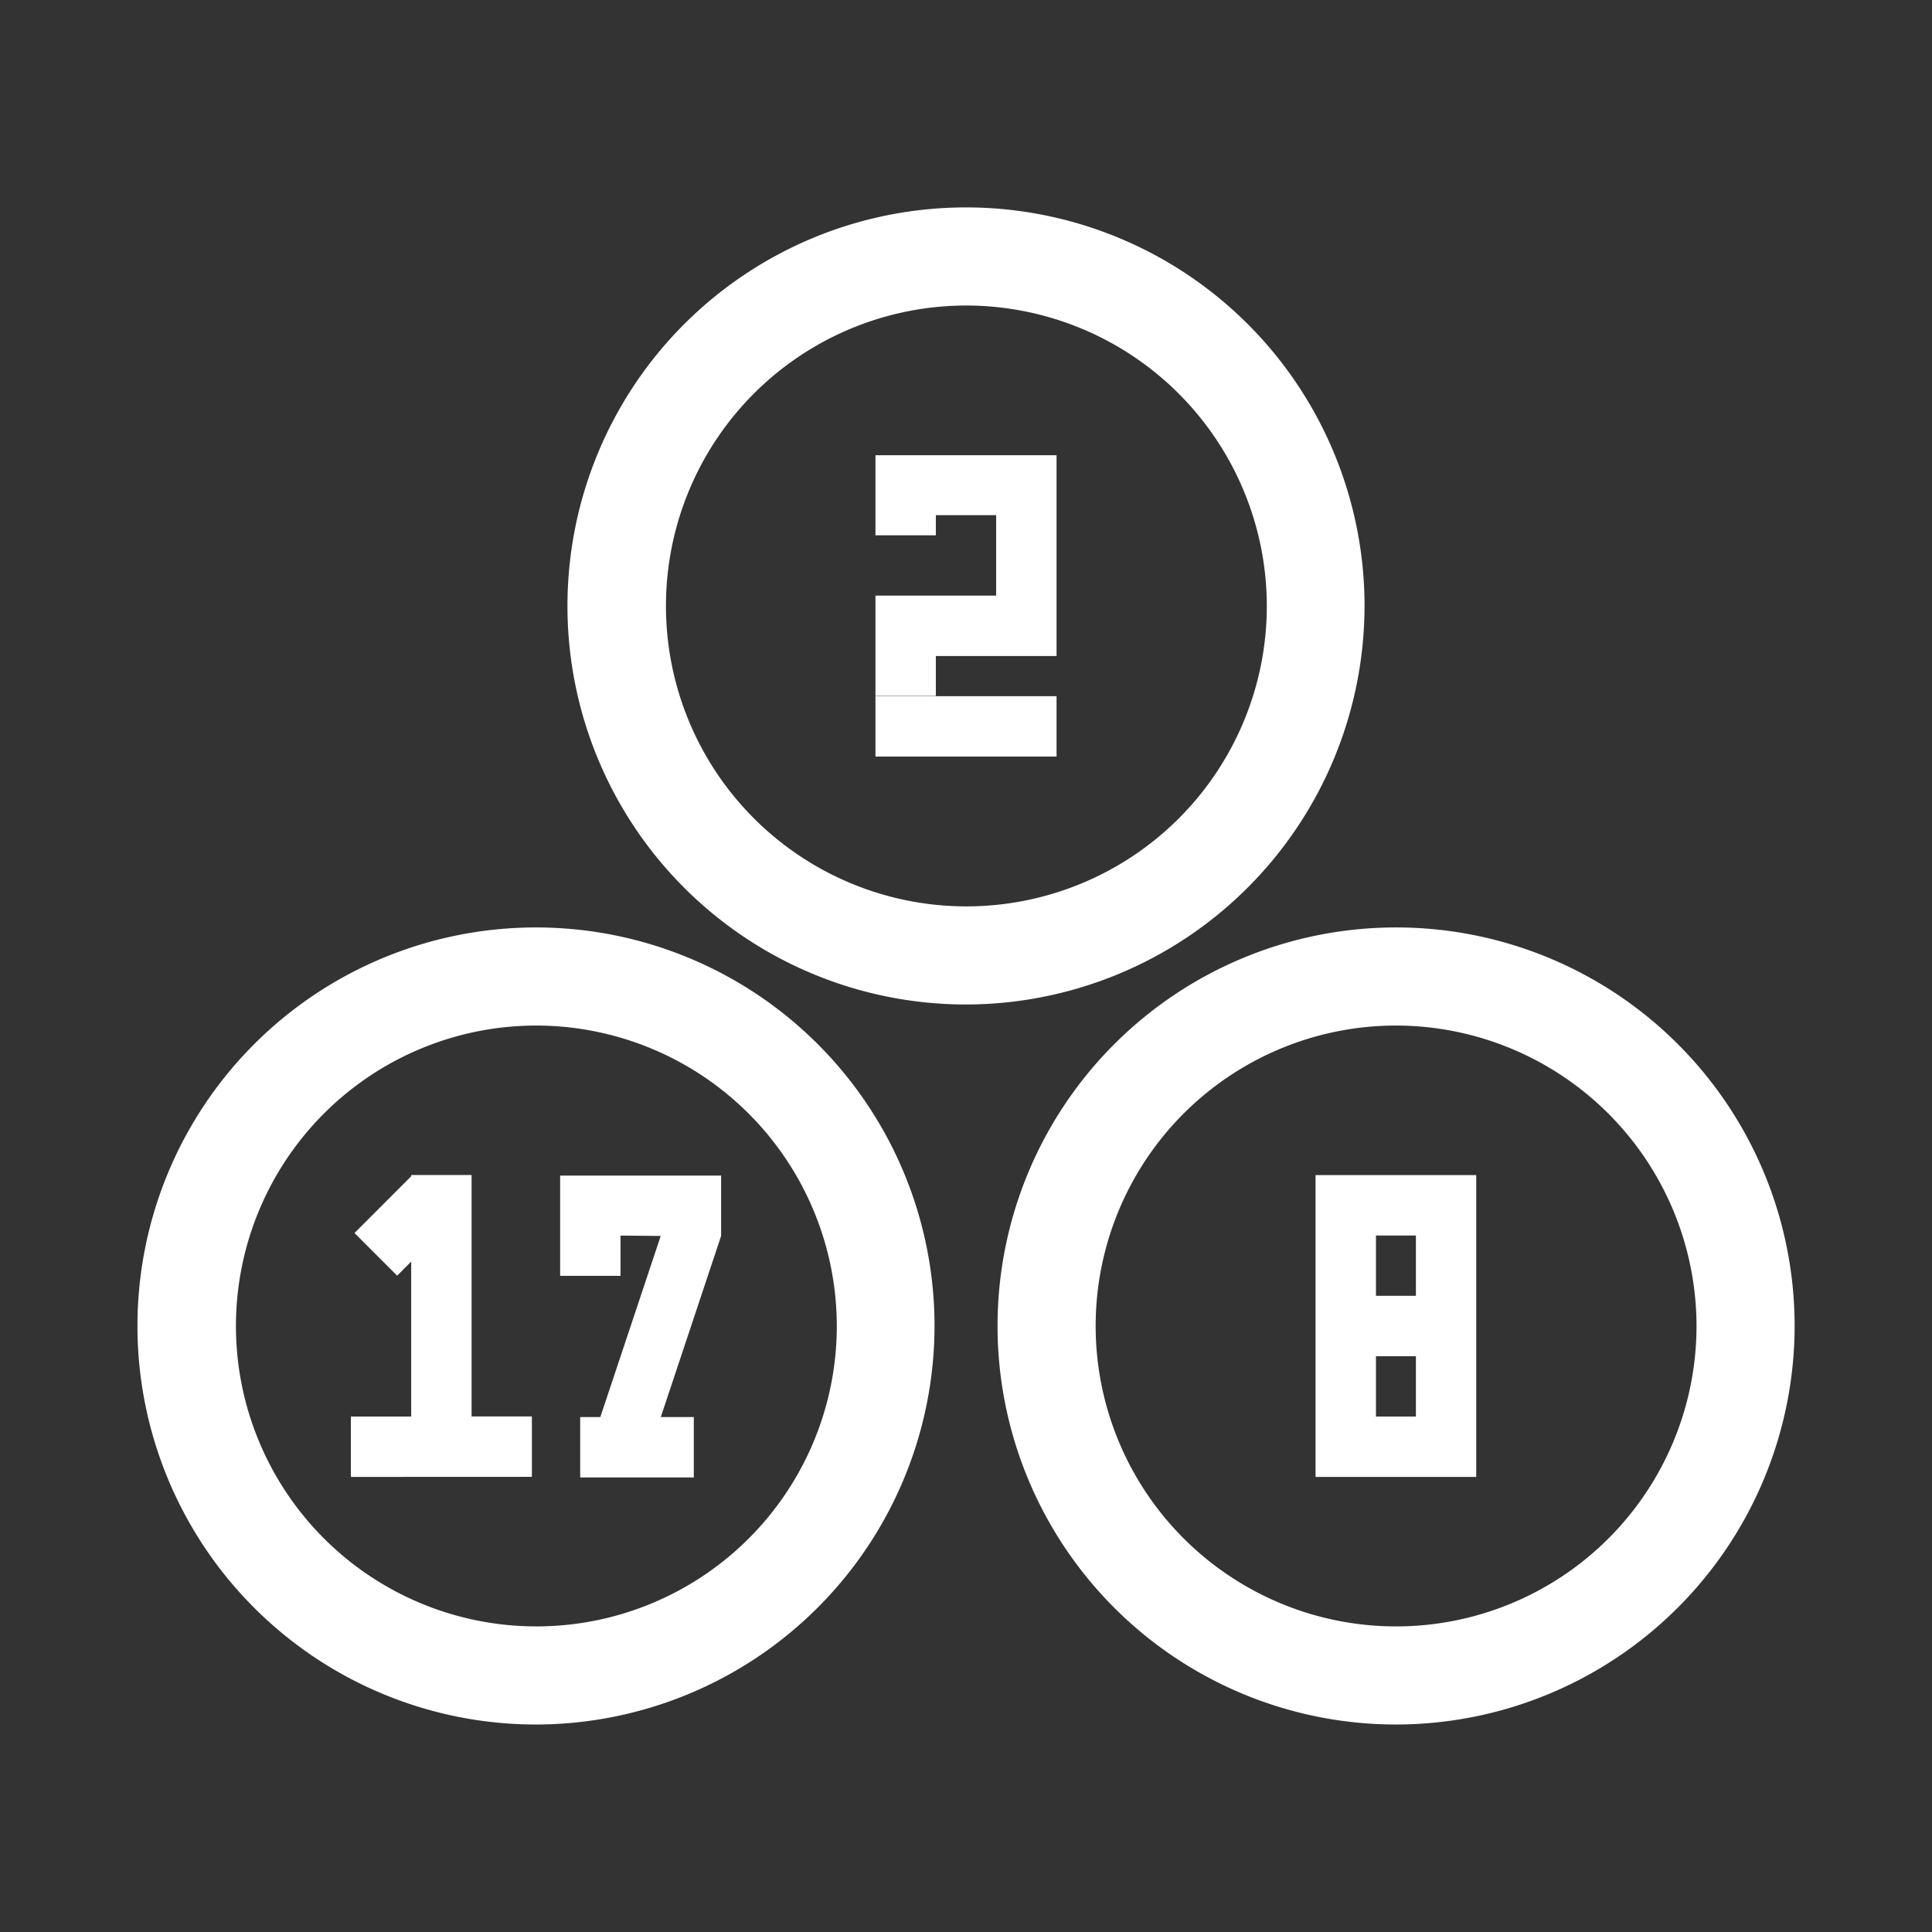
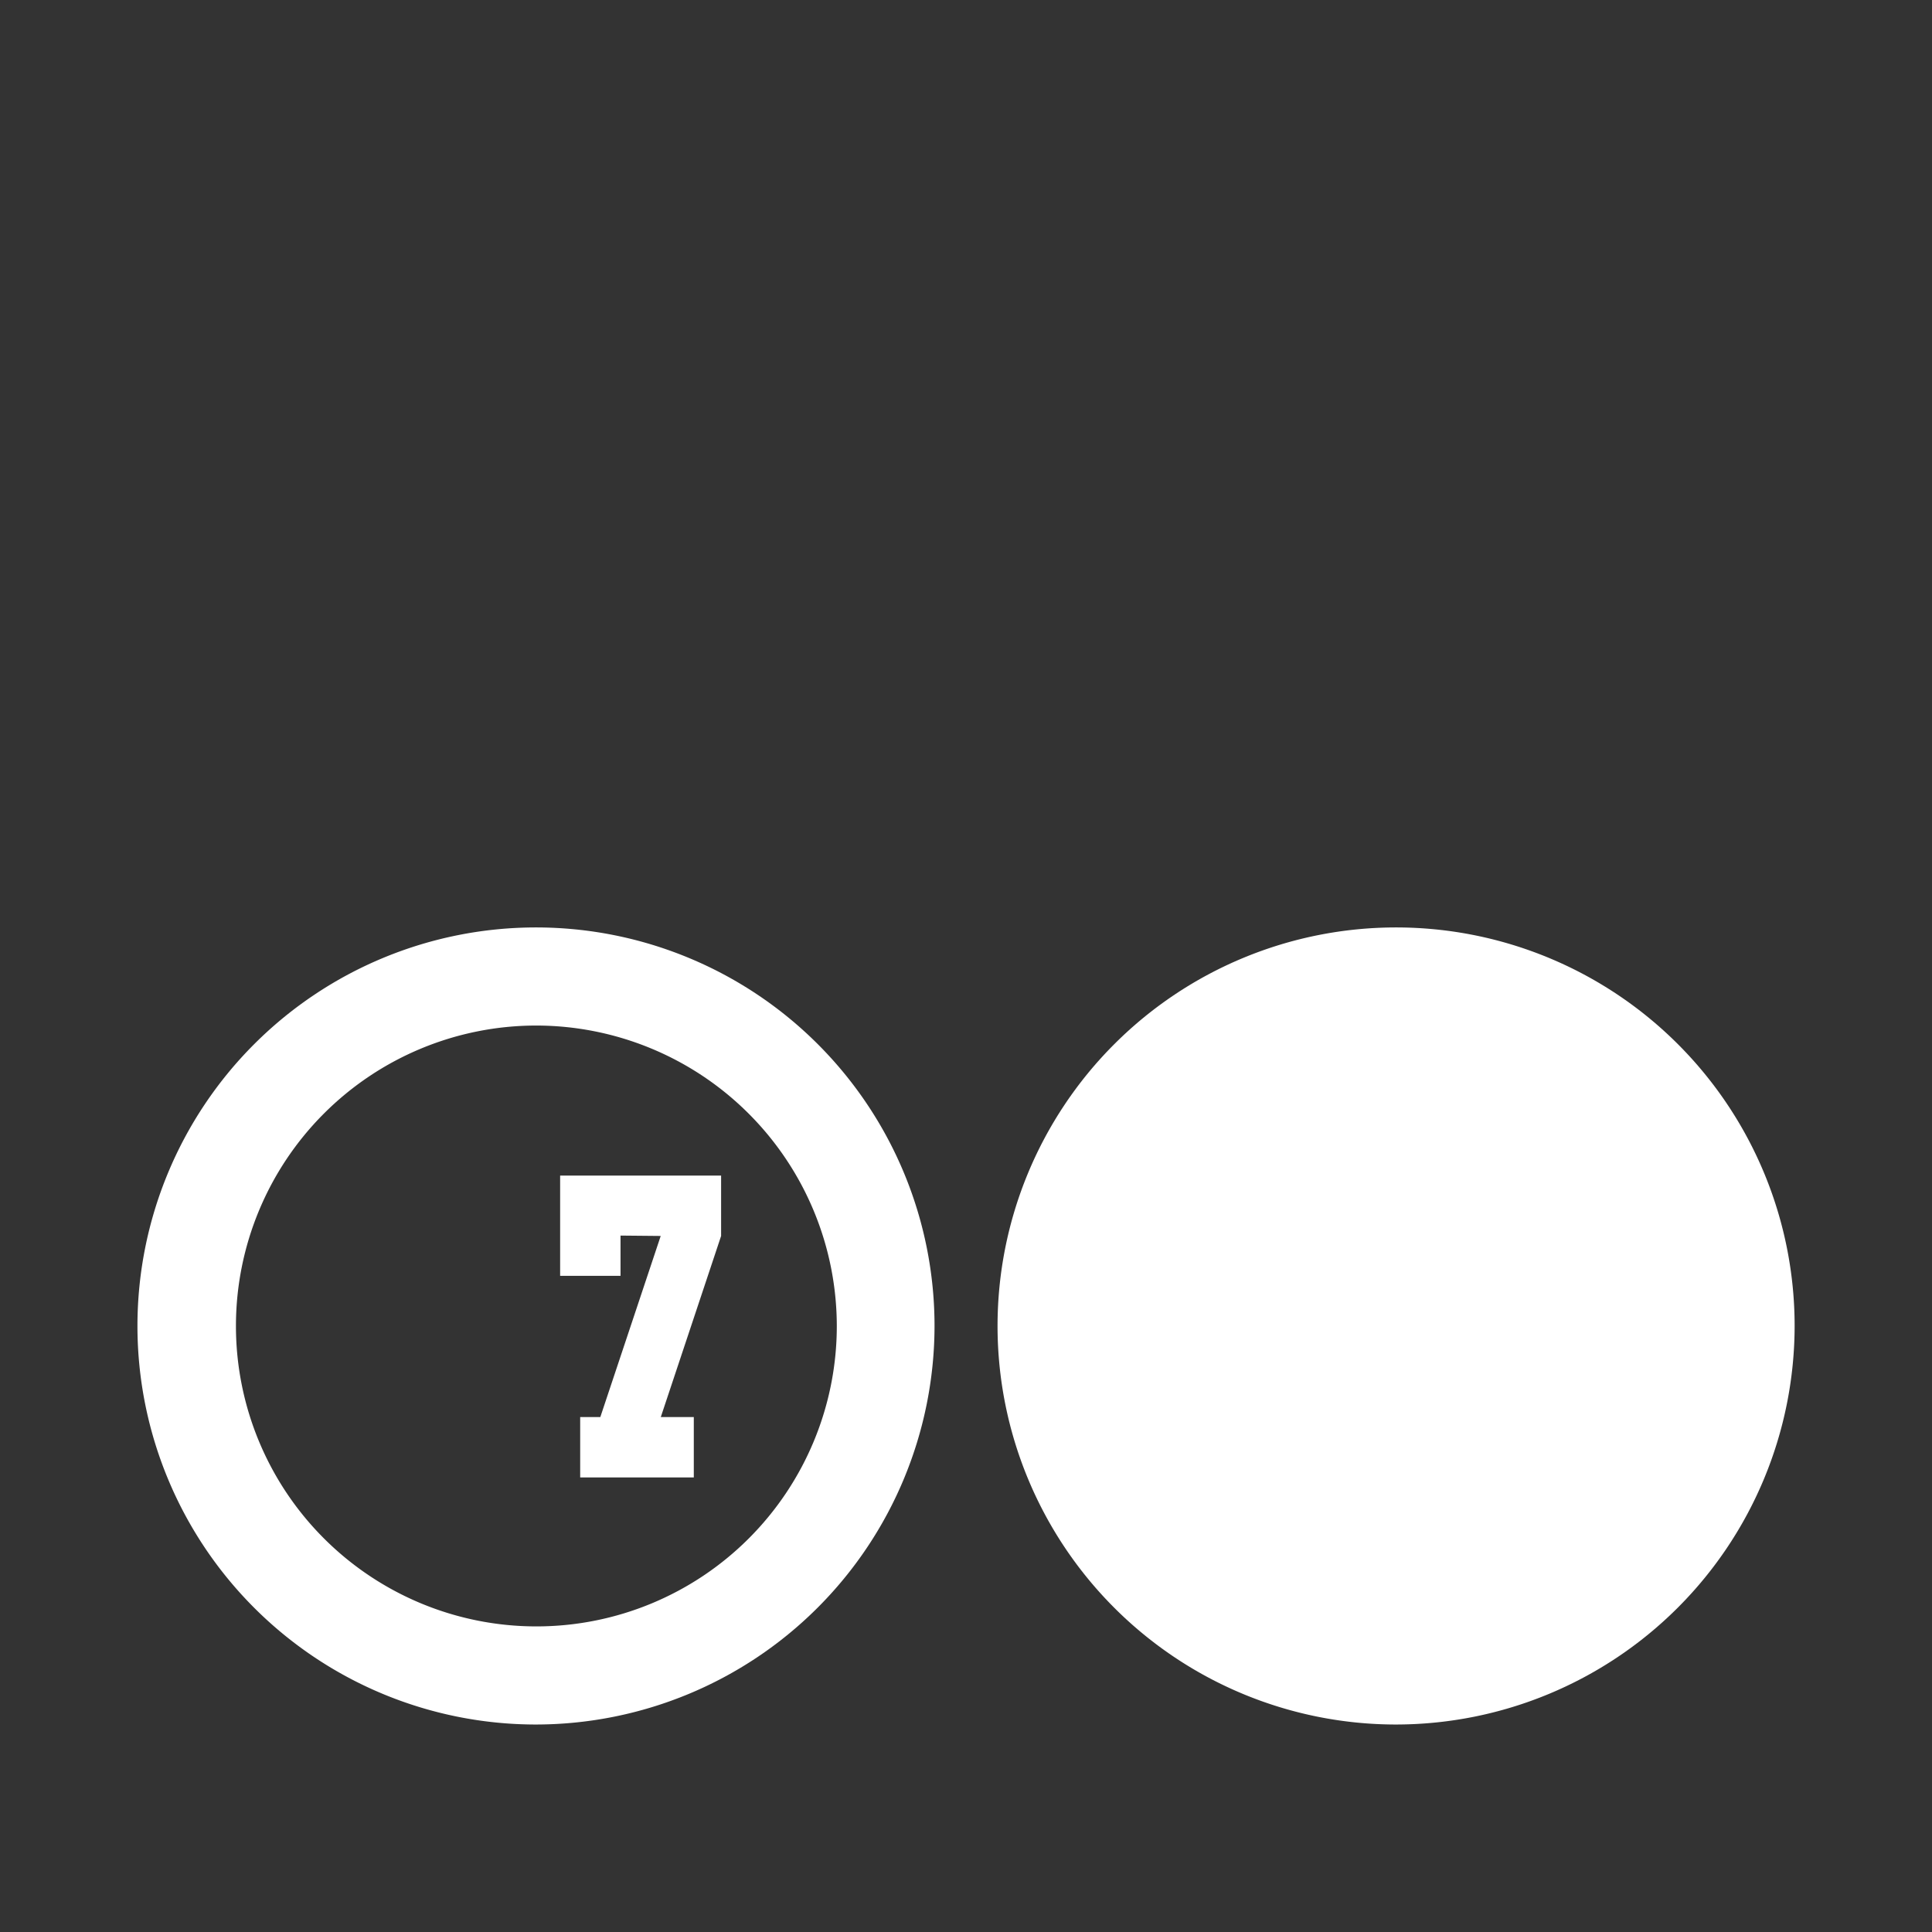
<svg xmlns="http://www.w3.org/2000/svg" id="Group_469" data-name="Group 469" width="25.048" height="25.048" viewBox="0 0 25.048 25.048">
  <rect x="0" y="0" width="25.048" height="25.048" fill="#333333" stroke="none" />
  <defs>
    <clipPath id="clip-path">
      <rect id="Rectangle_444" data-name="Rectangle 444" width="25.048" height="25.048" fill="none" />
    </clipPath>
  </defs>
  <g id="Group_447" data-name="Group 447" clip-path="url(#clip-path)">
    <g id="Group_446" data-name="Group 446" transform="translate(1.782 2.689)">
      <g id="Group_435" data-name="Group 435" transform="translate(5.575)">
        <g id="Group_432" data-name="Group 432">
-           <path id="Path_262" data-name="Path 262" d="M4432.655,65.309a5.167,5.167,0,1,1,5.167-5.167A5.173,5.173,0,0,1,4432.655,65.309Zm0-9.062a3.895,3.895,0,1,0,3.9,3.895A3.9,3.9,0,0,0,4432.655,56.247Z" transform="translate(-4427.488 -54.975)" fill="#fff" />
-         </g>
+           </g>
        <g id="Group_434" data-name="Group 434" transform="translate(3.993 3.213)">
          <g id="Group_433" data-name="Group 433">
-             <path id="Path_263" data-name="Path 263" d="M4511.459,120.654v.777h-2.348v-.777Zm-1.565.777v.261h-.783v-.261Zm0,1.043v1.3h-.783v-1.3Zm-.783,2.087v-.783h2.348v.783Zm2.348-2.087v.783h-1.565v-.783Zm0-1.043v1.043h-.783v-1.043Z" transform="translate(-4509.111 -120.654)" fill="#fff" />
-           </g>
+             </g>
        </g>
      </g>
      <g id="Group_445" data-name="Group 445" transform="translate(0 9.335)">
        <g id="Group_439" data-name="Group 439" transform="translate(11.151)">
          <g id="Group_436" data-name="Group 436">
-             <path id="Path_264" data-name="Path 264" d="M4546.621,256.124a5.167,5.167,0,1,1,5.167-5.167A5.172,5.172,0,0,1,4546.621,256.124Zm0-9.062a3.895,3.895,0,1,0,3.895,3.895A3.9,3.9,0,0,0,4546.621,247.062Z" transform="translate(-4541.454 -245.79)" fill="#fff" />
+             <path id="Path_264" data-name="Path 264" d="M4546.621,256.124a5.167,5.167,0,1,1,5.167-5.167A5.172,5.172,0,0,1,4546.621,256.124Zm0-9.062A3.9,3.9,0,0,0,4546.621,247.062Z" transform="translate(-4541.454 -245.79)" fill="#fff" />
          </g>
          <g id="Group_438" data-name="Group 438" transform="translate(4.123 3.211)">
            <g id="Group_437" data-name="Group 437">
-               <path id="Path_265" data-name="Path 265" d="M4626.525,311.416v3.913h-.783v-3.913Zm.522,0v.783h-.522v-.783Zm0,1.565v.783h-.522v-.783Zm-.522,2.348v-.783h.522v.783Zm1.3-3.913v3.913h-.782v-3.913Z" transform="translate(-4625.742 -311.416)" fill="#fff" />
-             </g>
+               </g>
          </g>
        </g>
        <g id="Group_444" data-name="Group 444">
          <g id="Group_440" data-name="Group 440">
            <path id="Path_266" data-name="Path 266" d="M4318.691,256.124a5.167,5.167,0,1,1,5.167-5.167A5.173,5.173,0,0,1,4318.691,256.124Zm0-9.062a3.895,3.895,0,1,0,3.9,3.895A3.9,3.9,0,0,0,4318.691,247.062Z" transform="translate(-4313.524 -245.79)" fill="#fff" />
          </g>
          <g id="Group_443" data-name="Group 443" transform="translate(2.767 3.211)">
            <g id="Group_441" data-name="Group 441">
-               <path id="Path_267" data-name="Path 267" d="M4370.085,315.329v-.783h.782v-2.009l-.182.183-.553-.553.735-.736v-.016h.783v3.13h.782v.783Z" transform="translate(-4370.085 -311.416)" fill="#fff" />
-             </g>
+               </g>
            <g id="Group_442" data-name="Group 442" transform="translate(2.713)">
              <path id="Path_268" data-name="Path 268" d="M4426.323,312.2v.522h-.783v-1.3h2.087v.783l-.782,2.348h.428v.783H4425.8v-.783h.261l.783-2.348Z" transform="translate(-4425.54 -311.416)" fill="#fff" />
            </g>
          </g>
        </g>
      </g>
    </g>
  </g>
</svg>